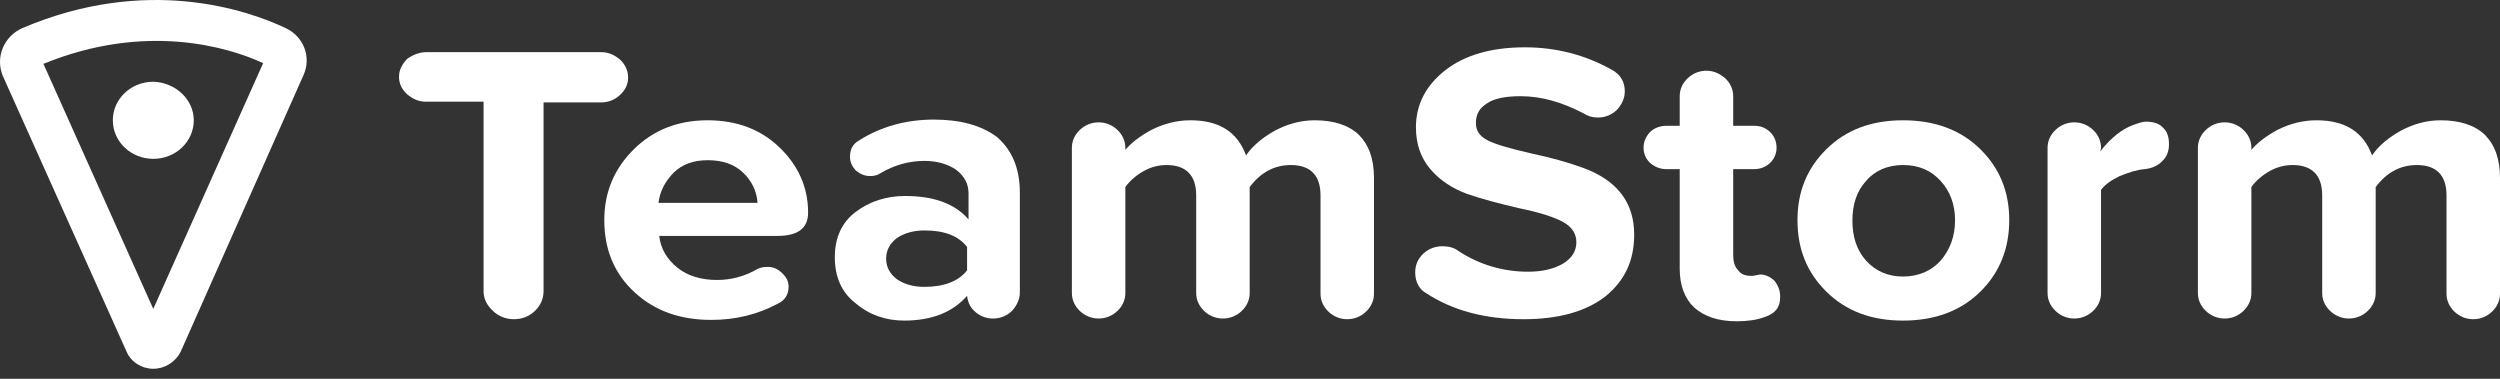
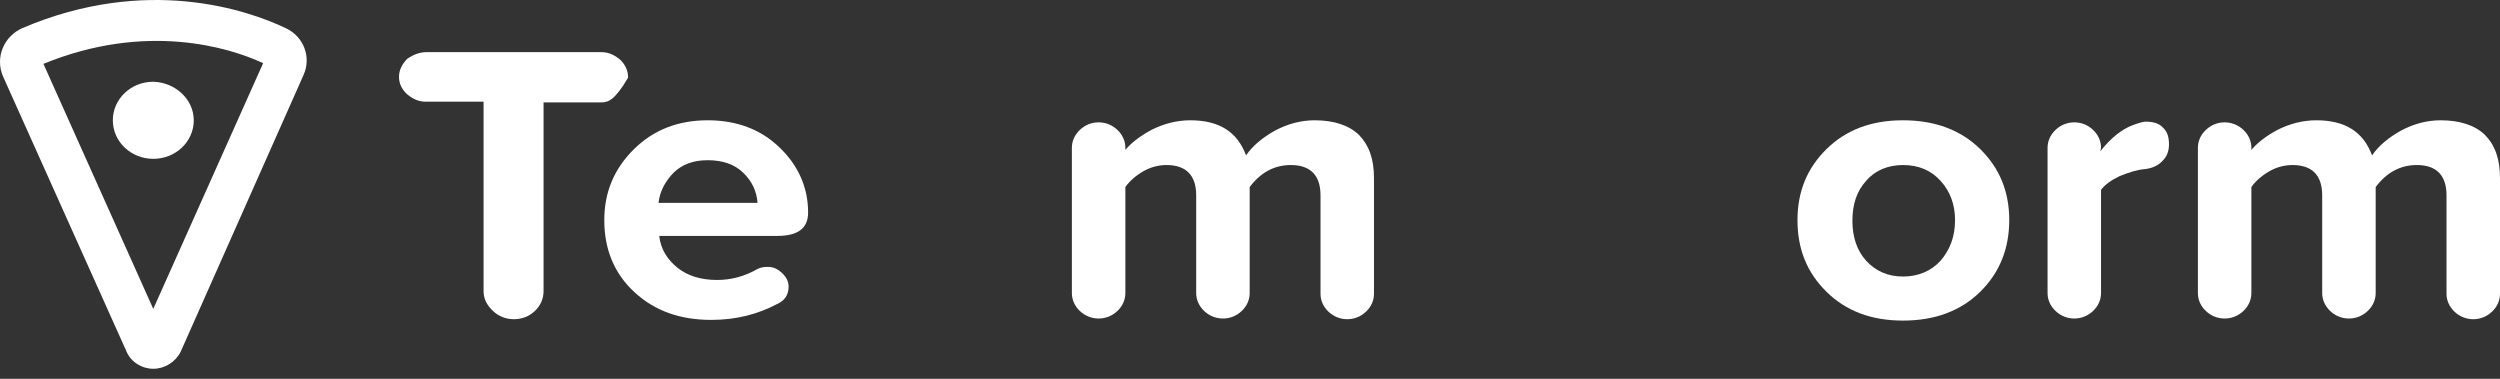
<svg xmlns="http://www.w3.org/2000/svg" width="165" height="25" viewBox="0 0 165 25" fill="none">
  <rect x="0" y="0" width="165" height="25" fill="#333333" stroke="none" />
  <path d="M2.866 4.214L10.116 20.387L17.367 4.169C15.125 3.124 9.639 1.443 2.866 4.214ZM10.116 24.339C9.353 24.339 8.638 23.885 8.351 23.203L0.195 5.032C-0.33 3.805 0.242 2.397 1.482 1.852C9.687 -1.646 16.365 0.671 18.846 1.852C20.038 2.397 20.563 3.76 20.038 4.941L11.929 23.203C11.595 23.885 10.88 24.339 10.116 24.339Z" fill="white" />
  <path d="M12.789 7.939C12.789 9.347 11.597 10.483 10.118 10.483C8.639 10.483 7.447 9.347 7.447 7.939C7.447 6.531 8.639 5.395 10.118 5.395C11.597 5.441 12.789 6.576 12.789 7.939Z" fill="white" />
-   <path d="M31.916 19.205V6.712H28.1C27.623 6.712 27.242 6.531 26.86 6.213C26.526 5.895 26.335 5.531 26.335 5.077C26.335 4.623 26.526 4.259 26.86 3.896C27.242 3.623 27.671 3.441 28.148 3.441H39.691C40.168 3.441 40.55 3.623 40.932 3.941C41.266 4.259 41.456 4.668 41.456 5.122C41.456 5.577 41.266 5.94 40.932 6.258C40.598 6.576 40.168 6.758 39.691 6.758H35.875V19.205C35.875 19.705 35.684 20.159 35.303 20.523C34.921 20.886 34.444 21.068 33.92 21.068C33.395 21.068 32.918 20.886 32.536 20.523C32.107 20.114 31.916 19.705 31.916 19.205Z" fill="white" />
+   <path d="M31.916 19.205V6.712H28.1C27.623 6.712 27.242 6.531 26.86 6.213C26.526 5.895 26.335 5.531 26.335 5.077C26.335 4.623 26.526 4.259 26.86 3.896C27.242 3.623 27.671 3.441 28.148 3.441H39.691C40.168 3.441 40.55 3.623 40.932 3.941C41.266 4.259 41.456 4.668 41.456 5.122C40.598 6.576 40.168 6.758 39.691 6.758H35.875V19.205C35.875 19.705 35.684 20.159 35.303 20.523C34.921 20.886 34.444 21.068 33.92 21.068C33.395 21.068 32.918 20.886 32.536 20.523C32.107 20.114 31.916 19.705 31.916 19.205Z" fill="white" />
  <path d="M46.705 7.939C48.613 7.939 50.187 8.529 51.427 9.71C52.667 10.892 53.335 12.345 53.335 14.026C53.335 15.071 52.667 15.571 51.284 15.571H43.509C43.604 16.434 44.033 17.115 44.701 17.661C45.369 18.206 46.275 18.478 47.325 18.478C48.231 18.478 49.137 18.251 49.996 17.751C50.187 17.661 50.378 17.615 50.664 17.615C51.045 17.615 51.332 17.751 51.618 18.024C51.904 18.297 52.047 18.569 52.047 18.933C52.047 19.432 51.809 19.841 51.284 20.068C49.996 20.75 48.565 21.113 46.943 21.113C44.892 21.113 43.223 20.523 41.887 19.296C40.551 18.069 39.883 16.479 39.883 14.526C39.883 12.663 40.551 11.119 41.839 9.847C43.127 8.575 44.749 7.939 46.705 7.939ZM43.461 13.39H49.996C49.948 12.618 49.614 11.937 49.042 11.391C48.47 10.846 47.706 10.574 46.705 10.574C45.751 10.574 45.035 10.846 44.463 11.391C43.938 11.937 43.556 12.572 43.461 13.39Z" fill="white" />
-   <path d="M67.31 12.709V19.296C67.31 19.75 67.119 20.159 66.785 20.523C66.451 20.841 66.022 21.023 65.545 21.023C65.115 21.023 64.734 20.886 64.4 20.614C64.066 20.341 63.875 19.978 63.828 19.523C62.873 20.614 61.49 21.159 59.677 21.159C58.485 21.159 57.388 20.795 56.481 20.023C55.528 19.296 55.098 18.251 55.098 16.979C55.098 15.662 55.575 14.662 56.481 13.981C57.388 13.3 58.485 12.936 59.725 12.936C61.633 12.936 63.016 13.436 63.923 14.481V12.754C63.923 12.118 63.637 11.619 63.112 11.21C62.587 10.846 61.872 10.619 61.013 10.619C60.011 10.619 59.01 10.892 58.103 11.437C57.913 11.573 57.674 11.619 57.435 11.619C57.054 11.619 56.768 11.482 56.481 11.255C56.243 10.983 56.1 10.71 56.1 10.347C56.1 9.847 56.291 9.483 56.72 9.256C58.151 8.348 59.821 7.893 61.633 7.893C63.35 7.893 64.734 8.257 65.783 9.029C66.737 9.847 67.31 11.028 67.31 12.709ZM63.828 17.842V16.298C63.255 15.571 62.349 15.208 61.013 15.208C60.297 15.208 59.677 15.389 59.2 15.707C58.723 16.071 58.485 16.525 58.485 17.07C58.485 17.615 58.723 18.07 59.2 18.433C59.677 18.751 60.25 18.933 61.013 18.933C62.301 18.933 63.255 18.569 63.828 17.842Z" fill="white" />
  <path d="M90.683 11.755V19.387C90.683 19.841 90.492 20.25 90.159 20.568C89.825 20.886 89.396 21.068 88.918 21.068C88.441 21.068 88.012 20.886 87.678 20.568C87.344 20.25 87.154 19.841 87.154 19.387V12.89C87.154 11.573 86.486 10.892 85.198 10.892C84.1 10.892 83.194 11.391 82.479 12.345V19.341C82.479 19.796 82.288 20.205 81.954 20.523C81.62 20.841 81.191 21.022 80.714 21.022C80.237 21.022 79.807 20.841 79.474 20.523C79.14 20.205 78.949 19.796 78.949 19.341V12.89C78.949 11.573 78.281 10.892 76.993 10.892C76.469 10.892 75.944 11.028 75.467 11.3C74.99 11.573 74.56 11.937 74.274 12.345V19.341C74.274 19.796 74.084 20.205 73.75 20.523C73.415 20.841 72.987 21.022 72.509 21.022C72.033 21.022 71.603 20.841 71.269 20.523C70.935 20.205 70.744 19.796 70.744 19.341V9.756C70.744 9.302 70.935 8.893 71.269 8.575C71.603 8.257 72.033 8.075 72.509 8.075C72.987 8.075 73.415 8.257 73.75 8.575C74.084 8.893 74.274 9.302 74.274 9.756V9.892C74.656 9.438 75.229 8.984 75.991 8.575C76.802 8.166 77.661 7.939 78.567 7.939C80.476 7.939 81.668 8.711 82.24 10.256C82.669 9.62 83.338 9.074 84.148 8.62C85.007 8.166 85.865 7.939 86.772 7.939C88.012 7.939 89.014 8.257 89.682 8.893C90.35 9.574 90.683 10.483 90.683 11.755Z" fill="white" />
-   <path d="M93.403 17.979C93.403 17.479 93.594 17.07 93.927 16.752C94.261 16.434 94.691 16.252 95.216 16.252C95.597 16.252 95.979 16.343 96.265 16.57C97.648 17.479 99.223 17.933 100.844 17.933C101.798 17.933 102.561 17.752 103.181 17.388C103.754 17.025 104.04 16.57 104.04 15.98C104.04 15.435 103.754 14.98 103.181 14.662C102.609 14.344 101.655 14.026 100.319 13.754C98.936 13.436 97.744 13.118 96.837 12.8C95.836 12.436 95.025 11.891 94.405 11.164C93.785 10.438 93.451 9.529 93.451 8.393C93.451 6.894 94.118 5.622 95.406 4.623C96.694 3.623 98.459 3.123 100.654 3.123C102.705 3.123 104.613 3.623 106.33 4.577C106.95 4.895 107.236 5.395 107.236 6.031C107.236 6.485 107.046 6.894 106.711 7.257C106.377 7.575 105.948 7.757 105.471 7.757C105.09 7.757 104.804 7.666 104.517 7.485C103.134 6.758 101.75 6.349 100.368 6.349C99.413 6.349 98.65 6.485 98.173 6.803C97.648 7.121 97.41 7.53 97.41 8.121C97.41 8.62 97.648 8.984 98.173 9.256C98.698 9.529 99.652 9.801 101.035 10.12C102.323 10.392 103.468 10.71 104.47 11.073C106.711 11.891 107.856 13.345 107.856 15.48C107.856 17.206 107.236 18.524 105.948 19.569C104.66 20.568 102.848 21.068 100.558 21.068C97.982 21.068 95.836 20.477 94.118 19.342C93.689 19.114 93.403 18.615 93.403 17.979Z" fill="white" />
-   <path d="M117.491 19.614C117.491 20.295 117.157 20.704 116.442 20.931C115.965 21.113 115.345 21.204 114.629 21.204C113.389 21.204 112.482 20.886 111.815 20.295C111.195 19.705 110.861 18.842 110.861 17.751V11.164H110.002C109.573 11.164 109.239 11.028 108.905 10.755C108.619 10.483 108.476 10.119 108.476 9.756C108.476 9.347 108.619 9.029 108.905 8.711C109.191 8.438 109.573 8.302 110.002 8.302H110.861V6.349C110.861 5.894 111.051 5.485 111.386 5.167C111.72 4.849 112.149 4.668 112.626 4.668C113.102 4.668 113.484 4.849 113.866 5.167C114.2 5.485 114.391 5.894 114.391 6.349V8.302H115.774C116.203 8.302 116.537 8.438 116.823 8.711C117.109 8.983 117.253 9.347 117.253 9.756C117.253 10.119 117.109 10.483 116.823 10.755C116.537 11.028 116.156 11.164 115.774 11.164H114.391V16.843C114.391 17.252 114.486 17.615 114.724 17.842C114.916 18.115 115.202 18.206 115.583 18.206C115.678 18.206 115.774 18.206 115.917 18.16C116.06 18.16 116.108 18.115 116.156 18.115C116.537 18.115 116.871 18.297 117.109 18.524C117.396 18.887 117.491 19.205 117.491 19.614Z" fill="white" />
  <path d="M118.634 14.526C118.634 12.663 119.254 11.119 120.542 9.847C121.83 8.575 123.499 7.939 125.599 7.939C127.697 7.939 129.414 8.575 130.702 9.847C131.99 11.119 132.61 12.663 132.61 14.526C132.61 16.389 131.99 17.979 130.702 19.25C129.414 20.523 127.697 21.159 125.599 21.159C123.499 21.159 121.83 20.523 120.542 19.25C119.254 17.979 118.634 16.434 118.634 14.526ZM129.033 14.526C129.033 13.481 128.699 12.618 128.079 11.937C127.459 11.255 126.648 10.892 125.599 10.892C124.596 10.892 123.738 11.255 123.165 11.937C122.545 12.618 122.259 13.481 122.259 14.571C122.259 15.616 122.545 16.525 123.165 17.206C123.786 17.888 124.596 18.251 125.599 18.251C126.6 18.251 127.459 17.888 128.079 17.206C128.699 16.479 129.033 15.616 129.033 14.526Z" fill="white" />
  <path d="M142.771 8.438C143.057 8.711 143.153 9.074 143.153 9.529C143.153 9.983 143.009 10.346 142.723 10.619C142.437 10.937 142.008 11.118 141.531 11.164C141.006 11.209 140.481 11.391 139.909 11.618C139.337 11.891 138.955 12.163 138.668 12.527V19.341C138.668 19.796 138.478 20.204 138.144 20.522C137.81 20.84 137.381 21.022 136.904 21.022C136.426 21.022 135.997 20.84 135.663 20.522C135.33 20.204 135.139 19.796 135.139 19.341V9.756C135.139 9.301 135.33 8.893 135.663 8.575C135.997 8.257 136.426 8.075 136.904 8.075C137.381 8.075 137.81 8.257 138.144 8.575C138.478 8.893 138.668 9.301 138.668 9.756L138.621 9.983C139.337 9.074 140.052 8.529 140.767 8.257C141.149 8.12 141.435 8.029 141.626 8.029C142.151 8.029 142.533 8.166 142.771 8.438Z" fill="white" />
  <path d="M165 11.755V19.387C165 19.841 164.809 20.25 164.475 20.568C164.141 20.886 163.712 21.068 163.235 21.068C162.758 21.068 162.328 20.886 161.994 20.568C161.661 20.25 161.47 19.841 161.47 19.387V12.89C161.47 11.573 160.802 10.892 159.514 10.892C158.417 10.892 157.511 11.391 156.795 12.345V19.341C156.795 19.796 156.605 20.205 156.27 20.523C155.936 20.841 155.507 21.022 155.03 21.022C154.554 21.022 154.124 20.841 153.79 20.523C153.456 20.205 153.265 19.796 153.265 19.341V12.89C153.265 11.573 152.598 10.892 151.309 10.892C150.785 10.892 150.26 11.028 149.783 11.3C149.306 11.573 148.877 11.937 148.591 12.345V19.341C148.591 19.796 148.4 20.205 148.066 20.523C147.732 20.841 147.303 21.022 146.826 21.022C146.349 21.022 145.92 20.841 145.586 20.523C145.251 20.205 145.061 19.796 145.061 19.341V9.756C145.061 9.302 145.251 8.893 145.586 8.575C145.92 8.257 146.349 8.075 146.826 8.075C147.303 8.075 147.732 8.257 148.066 8.575C148.4 8.893 148.591 9.302 148.591 9.756V9.892C148.972 9.438 149.545 8.984 150.308 8.575C151.119 8.166 151.978 7.939 152.884 7.939C154.792 7.939 155.984 8.711 156.556 10.256C156.986 9.62 157.654 9.074 158.465 8.62C159.323 8.166 160.182 7.939 161.088 7.939C162.328 7.939 163.33 8.257 163.998 8.893C164.666 9.574 165 10.483 165 11.755Z" fill="white" />
</svg>